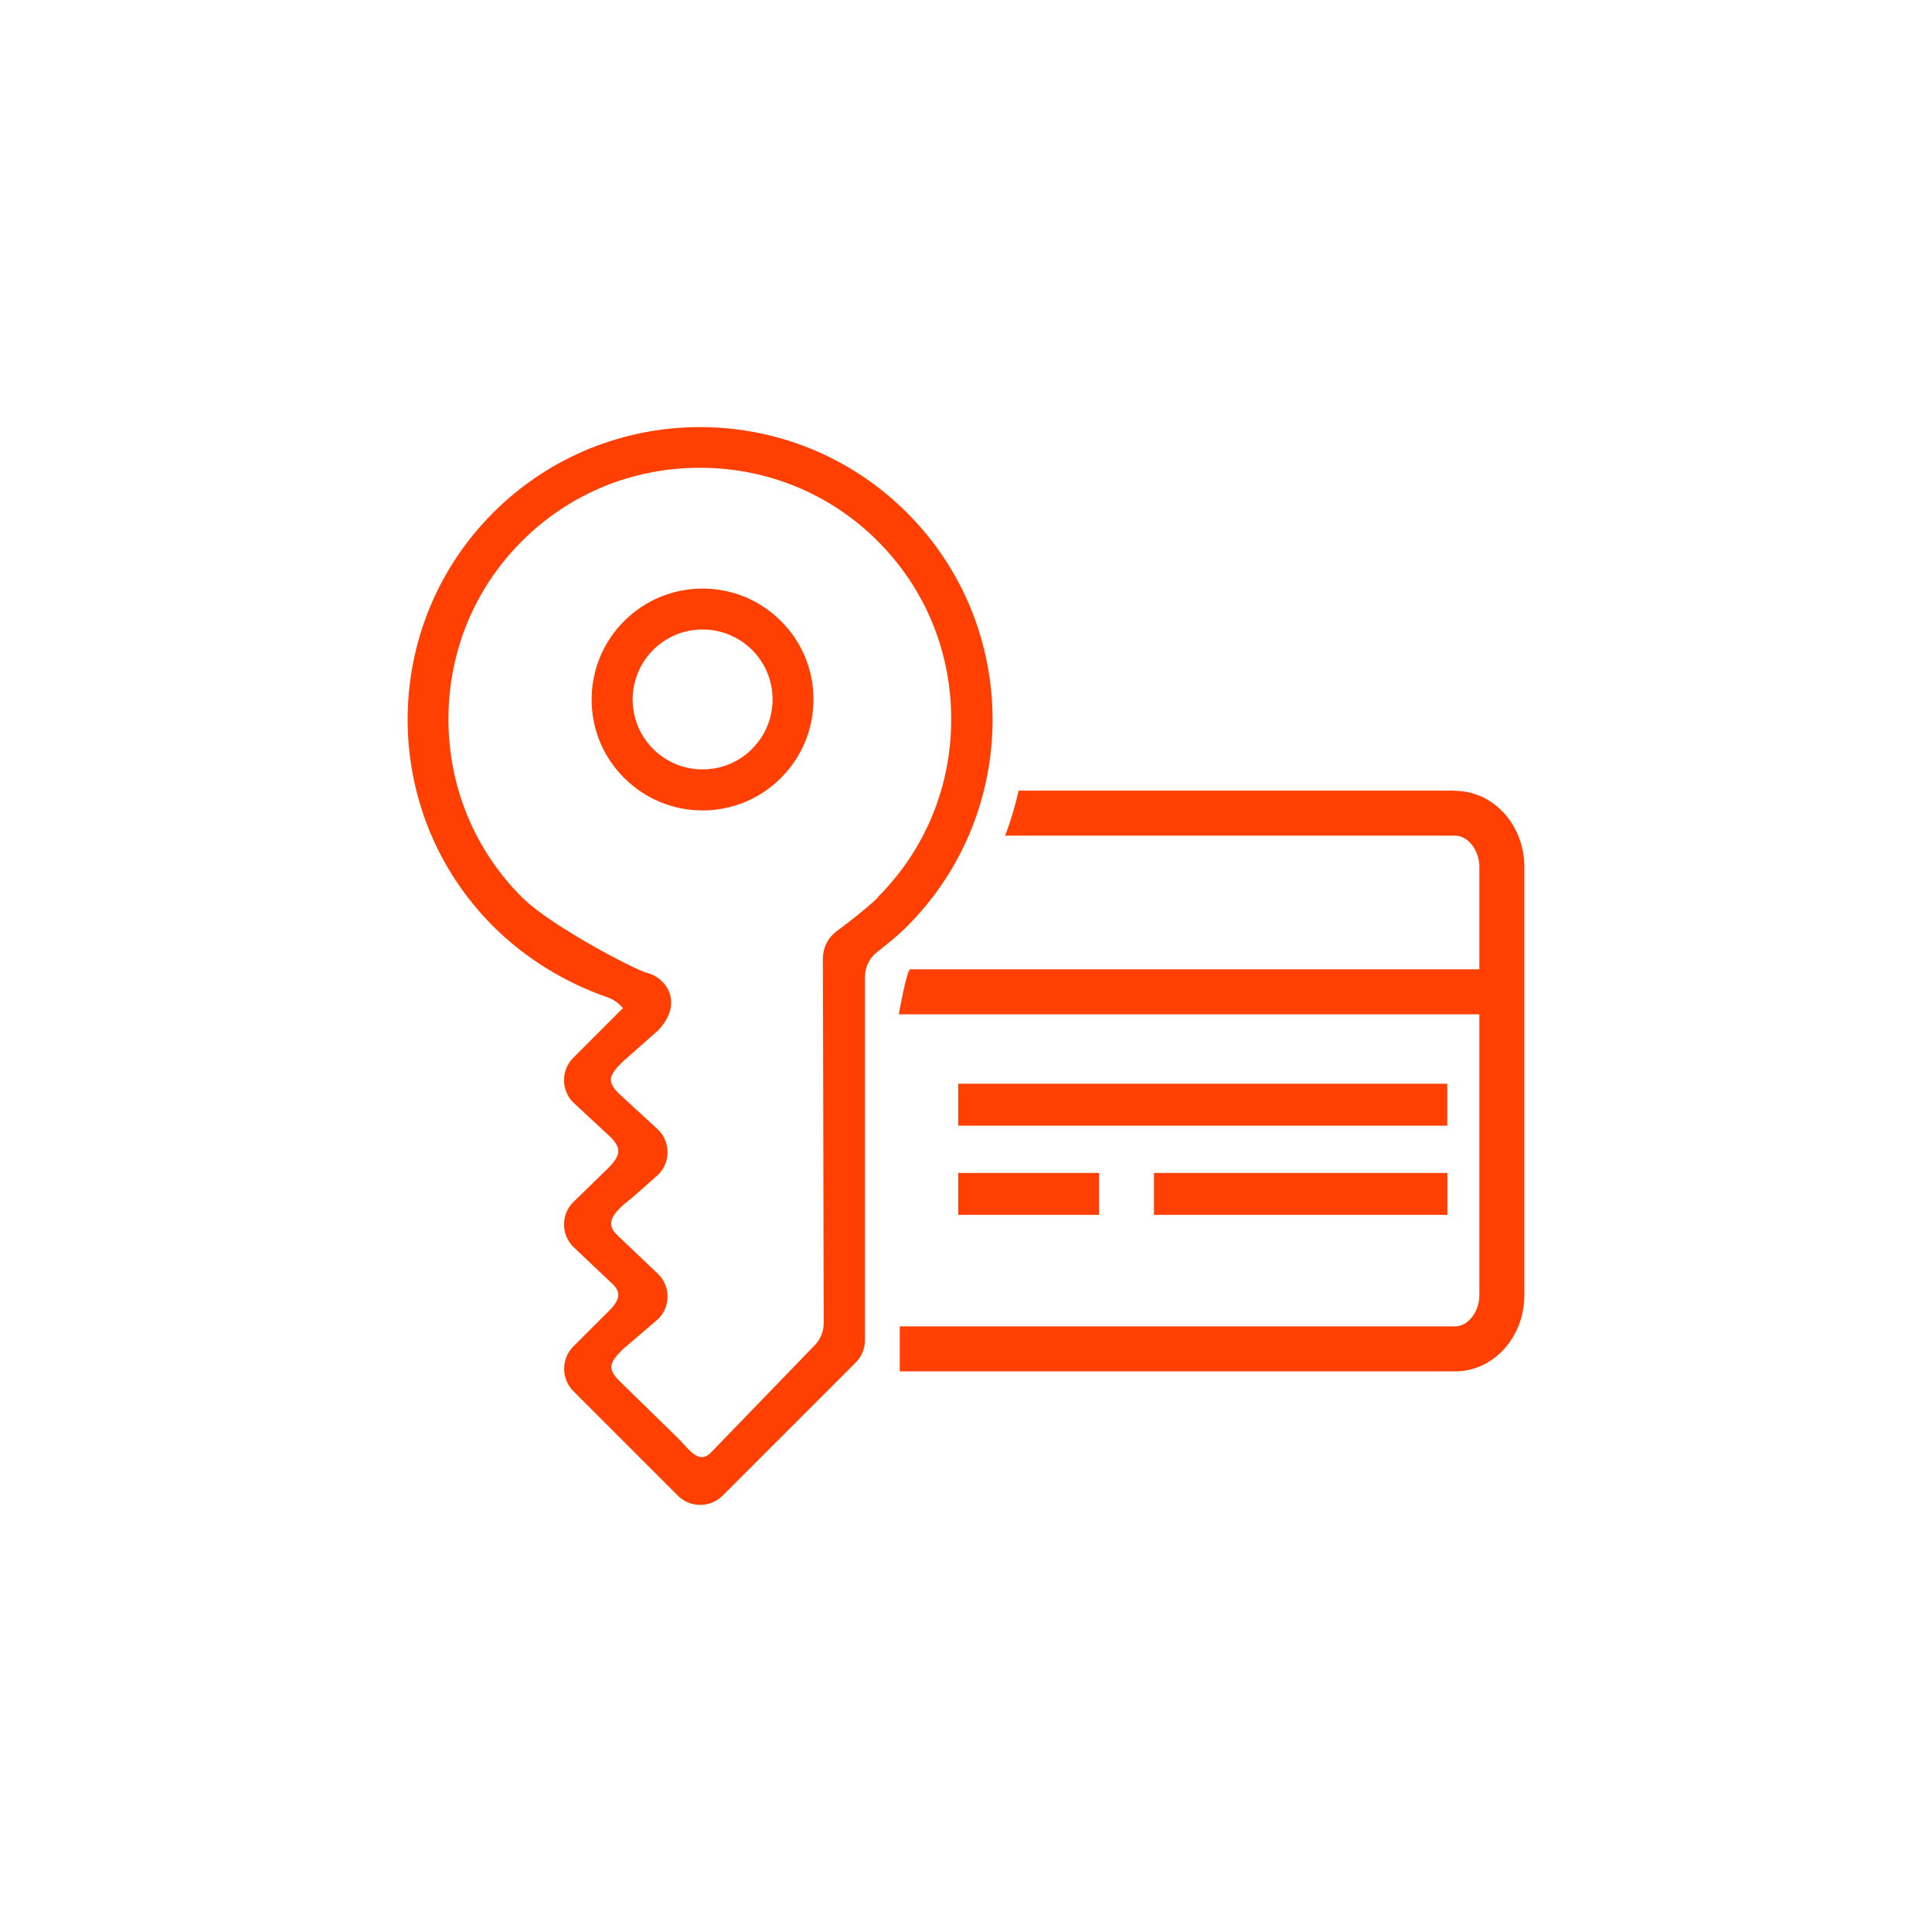
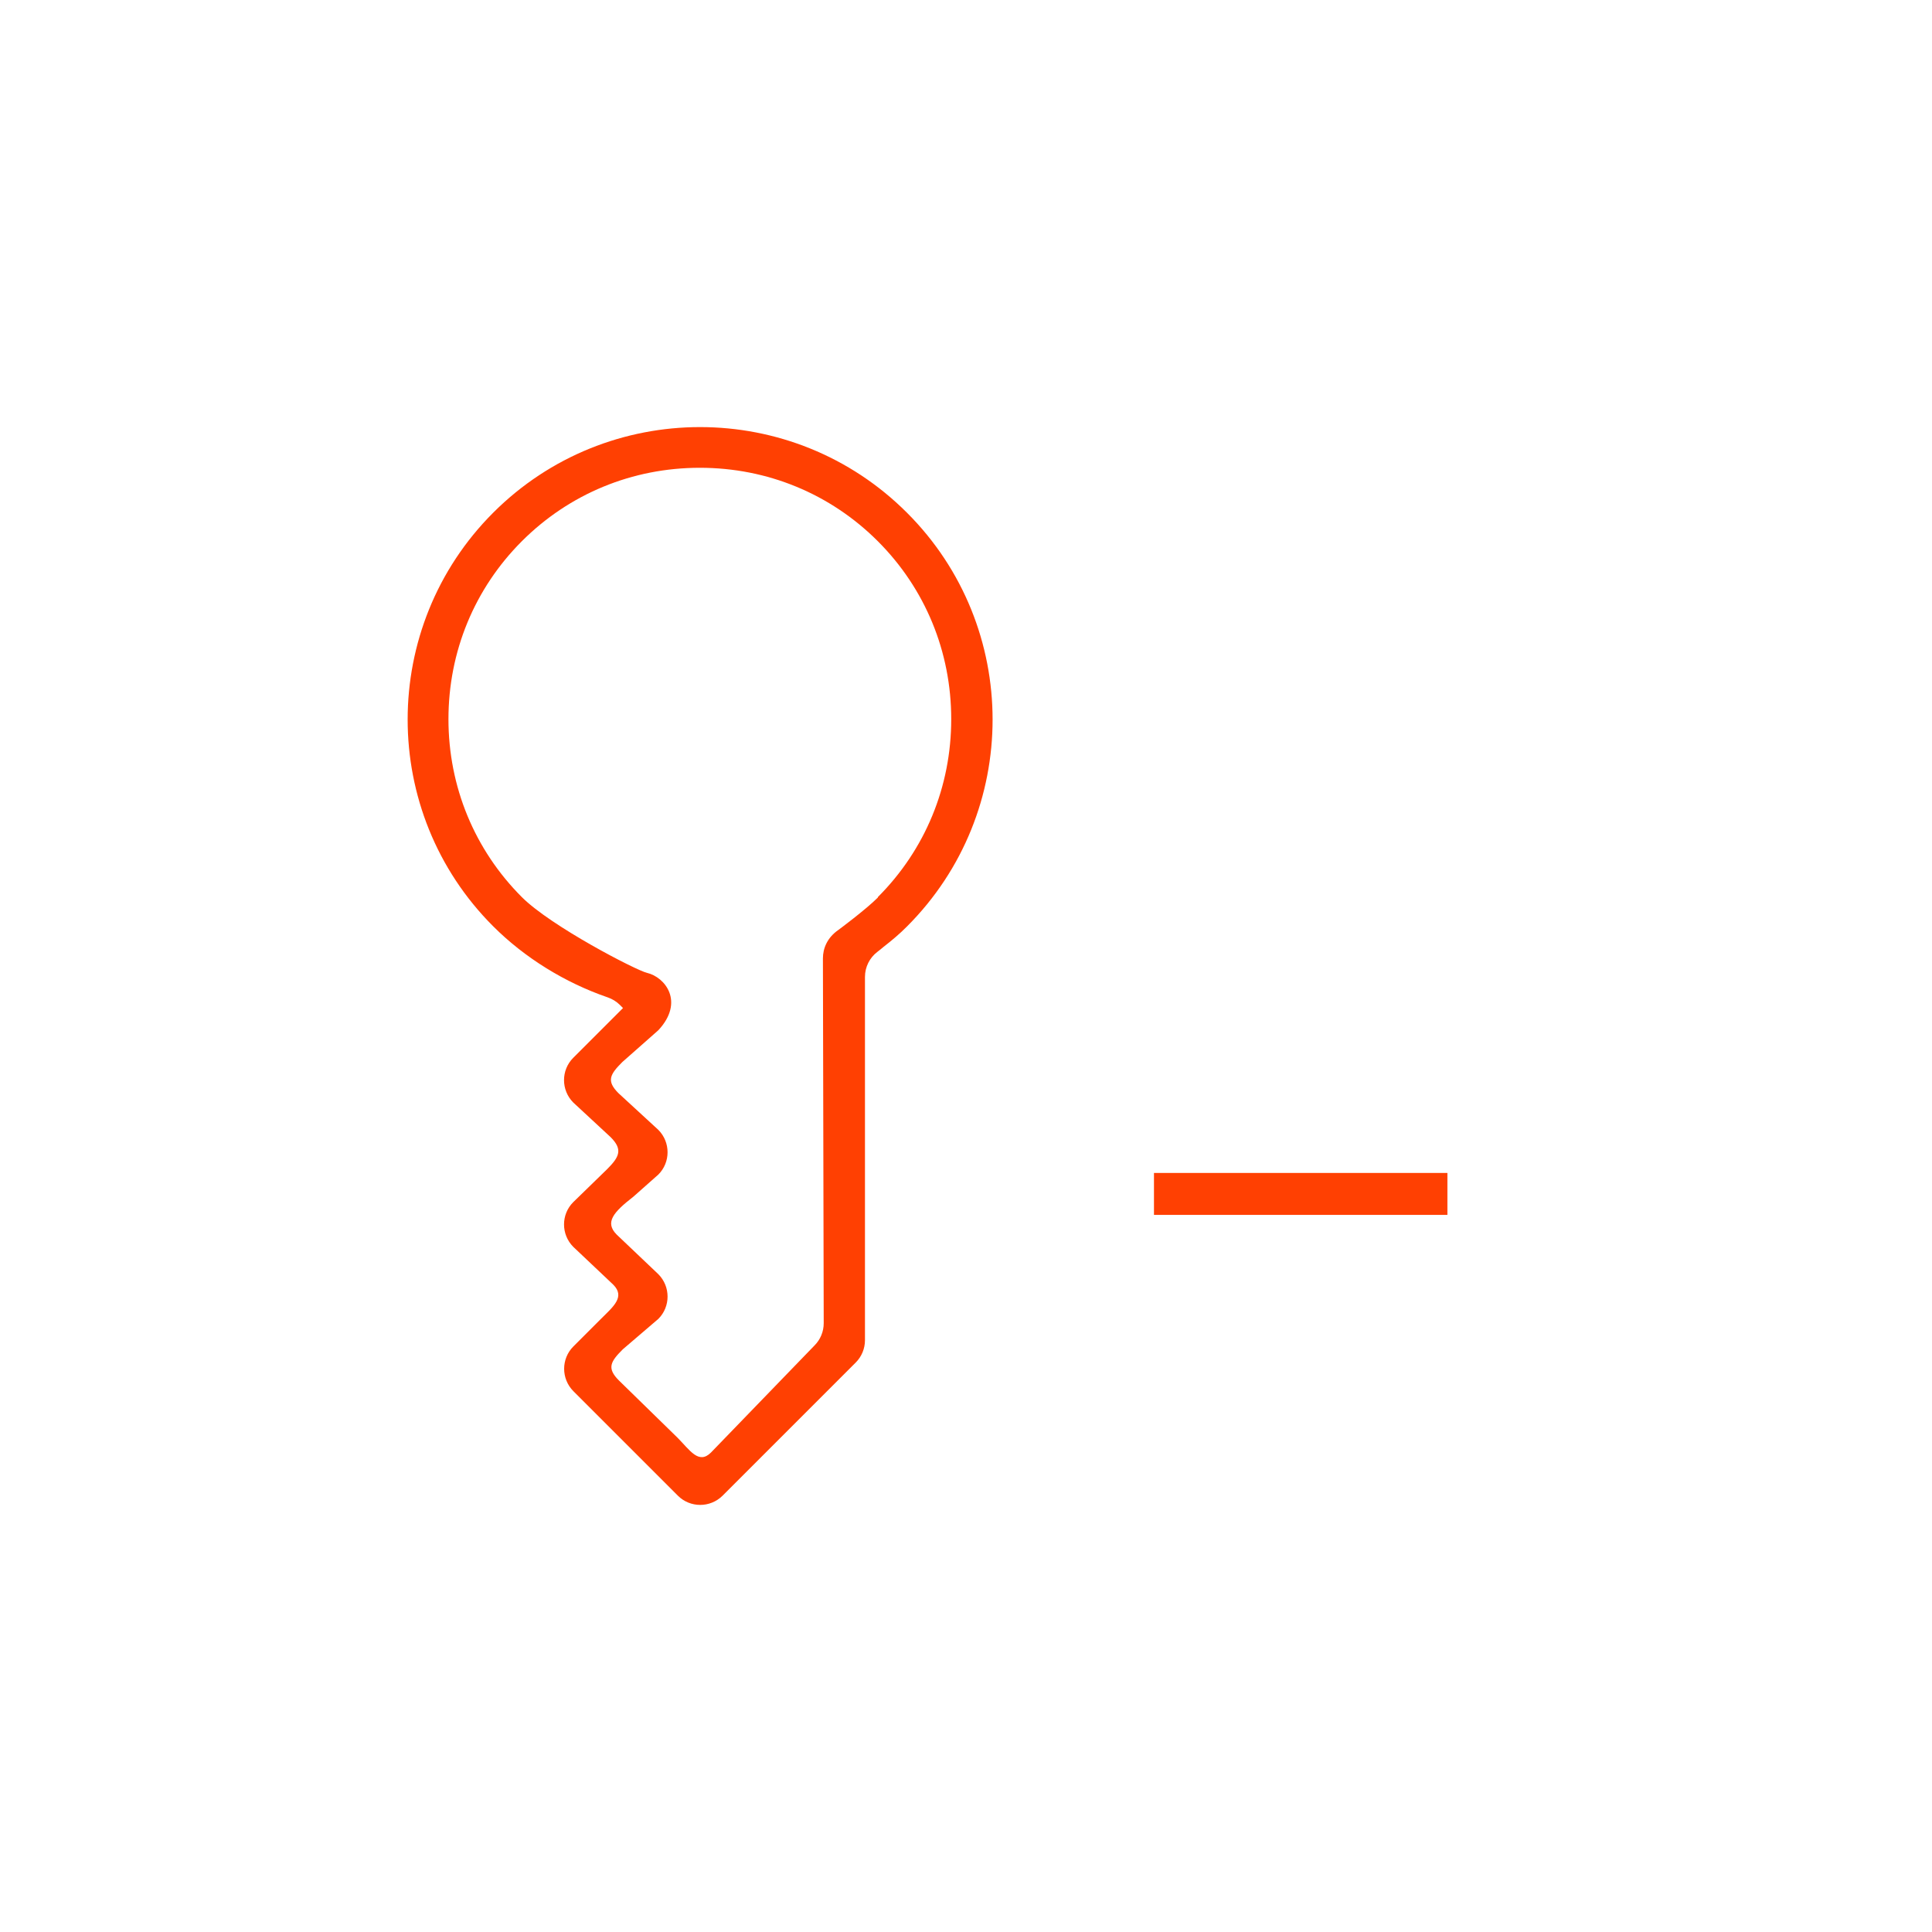
<svg xmlns="http://www.w3.org/2000/svg" id="Layer_1" data-name="Layer 1" viewBox="0 0 170 170">
  <defs>
    <style>
      .cls-1 {
        fill: none;
      }

      .cls-2 {
        fill: #ff4002;
      }
    </style>
  </defs>
  <path class="cls-1" d="M61.82,55.39c-1.64,0-3.19.64-4.35,1.8-1.16,1.16-1.8,2.71-1.8,4.36s.64,3.19,1.8,4.35c1.16,1.16,2.71,1.8,4.35,1.8s3.19-.64,4.36-1.8c1.16-1.16,1.8-2.71,1.8-4.35s-.64-3.19-1.8-4.35c-1.16-1.16-2.71-1.8-4.36-1.8Z" />
-   <path class="cls-2" d="M61.82,51.79c-2.61,0-5.06,1.02-6.9,2.86-1.84,1.84-2.86,4.29-2.86,6.9s1.01,5.06,2.86,6.9,4.29,2.86,6.9,2.86,5.06-1.02,6.9-2.86c1.84-1.84,2.86-4.29,2.86-6.9s-1.01-5.06-2.86-6.9c-1.84-1.84-4.29-2.86-6.9-2.86ZM66.18,65.9c-1.16,1.16-2.71,1.8-4.36,1.8s-3.19-.64-4.35-1.8c-1.16-1.16-1.8-2.71-1.8-4.35s.64-3.19,1.8-4.36c1.16-1.16,2.71-1.8,4.35-1.8s3.19.64,4.36,1.8c1.16,1.16,1.8,2.71,1.8,4.35s-.64,3.19-1.8,4.35Z" />
-   <rect class="cls-2" x="84.32" y="95.36" width="43.03" height="3.69" />
-   <rect class="cls-2" x="84.32" y="103.21" width="12.39" height="3.69" />
  <rect class="cls-2" x="101.54" y="103.21" width="25.82" height="3.69" />
-   <path class="cls-2" d="M128.04,69.57h-38.41c-.3,1.34-.69,2.66-1.18,3.96h39.59c1.13,0,2.13,1.28,2.13,2.74v9.02h-50.1c-.33.27-.98,3.96-.98,3.96h51.08v24.73c0,1.46-1,2.73-2.13,2.73h-48.87v3.96h48.87c3.36,0,6.09-3,6.09-6.69v-37.7c0-3.69-2.73-6.69-6.09-6.69Z" />
  <g>
-     <path class="cls-1" d="M77.25,47.65c-4.16-4.16-9.72-6.46-15.66-6.46s-11.49,2.29-15.66,6.46-6.46,9.72-6.46,15.66,2.29,11.49,6.46,15.66c2.57,2.57,10.08,6.44,11,6.66,1.63.38,3.32,2.57,1.01,5.05l-3.17,2.8c-1.08,1.08-1.42,1.65-.34,2.74l3.51,3.23c1.08,1.08,1.08,2.84,0,3.93l-2.2,1.95c-1.76,1.37-2.55,2.25-1.46,3.34l3.66,3.48c1.08,1.08,1.08,2.84,0,3.93l-3.13,2.68c-1.08,1.08-1.42,1.65-.34,2.74l5.16,5.04c1.08,1.08,1.86,2.38,2.94,1.3l9.11-9.42c.52-.52.81-1.23.81-1.96,0,0-.28-31.53-.28-32.08,0-.88.41-1.66,1.03-2.18h0s.23-.18.29-.22c1.35-.97,2.63-1.9,3.71-2.98,4.16-4.16,6.46-9.72,6.46-15.66s-2.29-11.49-6.46-15.66Z" />
    <path class="cls-2" d="M79.8,45.11c-5.02-5.02-11.61-7.53-18.2-7.53s-13.18,2.51-18.2,7.53c-10.04,10.04-10.04,26.37,0,36.4,2.77,2.77,6.32,4.96,10.07,6.25.4.14.77.36,1.07.66l.28.28-4.38,4.38c-1.08,1.08-1.08,2.84,0,3.93l3.29,3.05c1.08,1.08.78,1.73-.3,2.81l-2.99,2.91c-1.08,1.08-1.08,2.84,0,3.93l3.52,3.33c1.08,1.08-.01,1.94-1.09,3.02l-2.42,2.42c-1.08,1.08-1.08,2.84,0,3.93l9.2,9.2c1.08,1.08,2.84,1.08,3.93,0l11.72-11.72c.52-.52.81-1.23.81-1.96v-31.97c0-.87.41-1.69,1.1-2.21.18-.13.35-.28.52-.42.72-.56,1.43-1.15,2.08-1.81,10.04-10.04,10.04-26.37,0-36.4ZM77.25,78.97c-1.09,1.09-3.47,2.85-3.47,2.85-.99.68-1.37,1.63-1.37,2.51,0,.55.07,32.1.07,32.1,0,.74-.29,1.44-.81,1.96l-9.11,9.42c-1.08,1.08-1.86-.21-2.94-1.3l-5.16-5.04c-1.08-1.08-.75-1.65.34-2.74l3.13-2.68c1.08-1.08,1.08-2.84,0-3.93l-3.66-3.48c-1.08-1.08-.3-1.97,1.46-3.34l2.2-1.95c1.08-1.08,1.08-2.84,0-3.93l-3.51-3.23c-1.08-1.08-.75-1.65.34-2.74l3.17-2.8c2.31-2.48.62-4.67-1.01-5.05-.92-.21-8.42-4.08-11-6.66-4.16-4.16-6.46-9.72-6.46-15.66s2.29-11.49,6.46-15.66,9.72-6.46,15.66-6.46,11.49,2.29,15.66,6.46,6.46,9.72,6.46,15.66-2.29,11.49-6.46,15.66Z" />
  </g>
</svg>